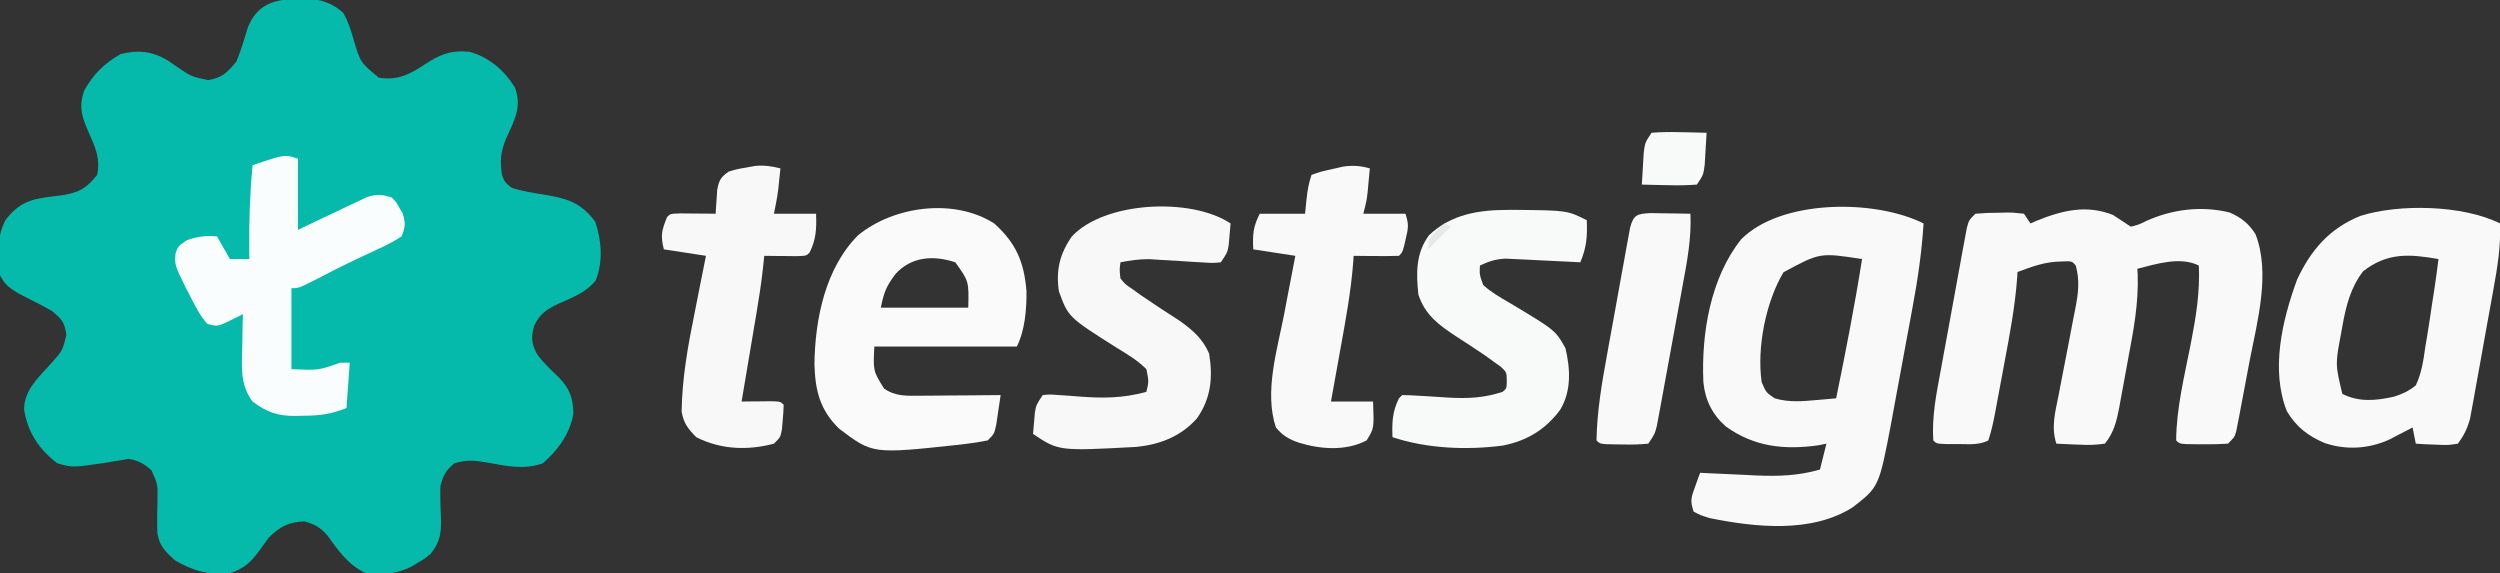
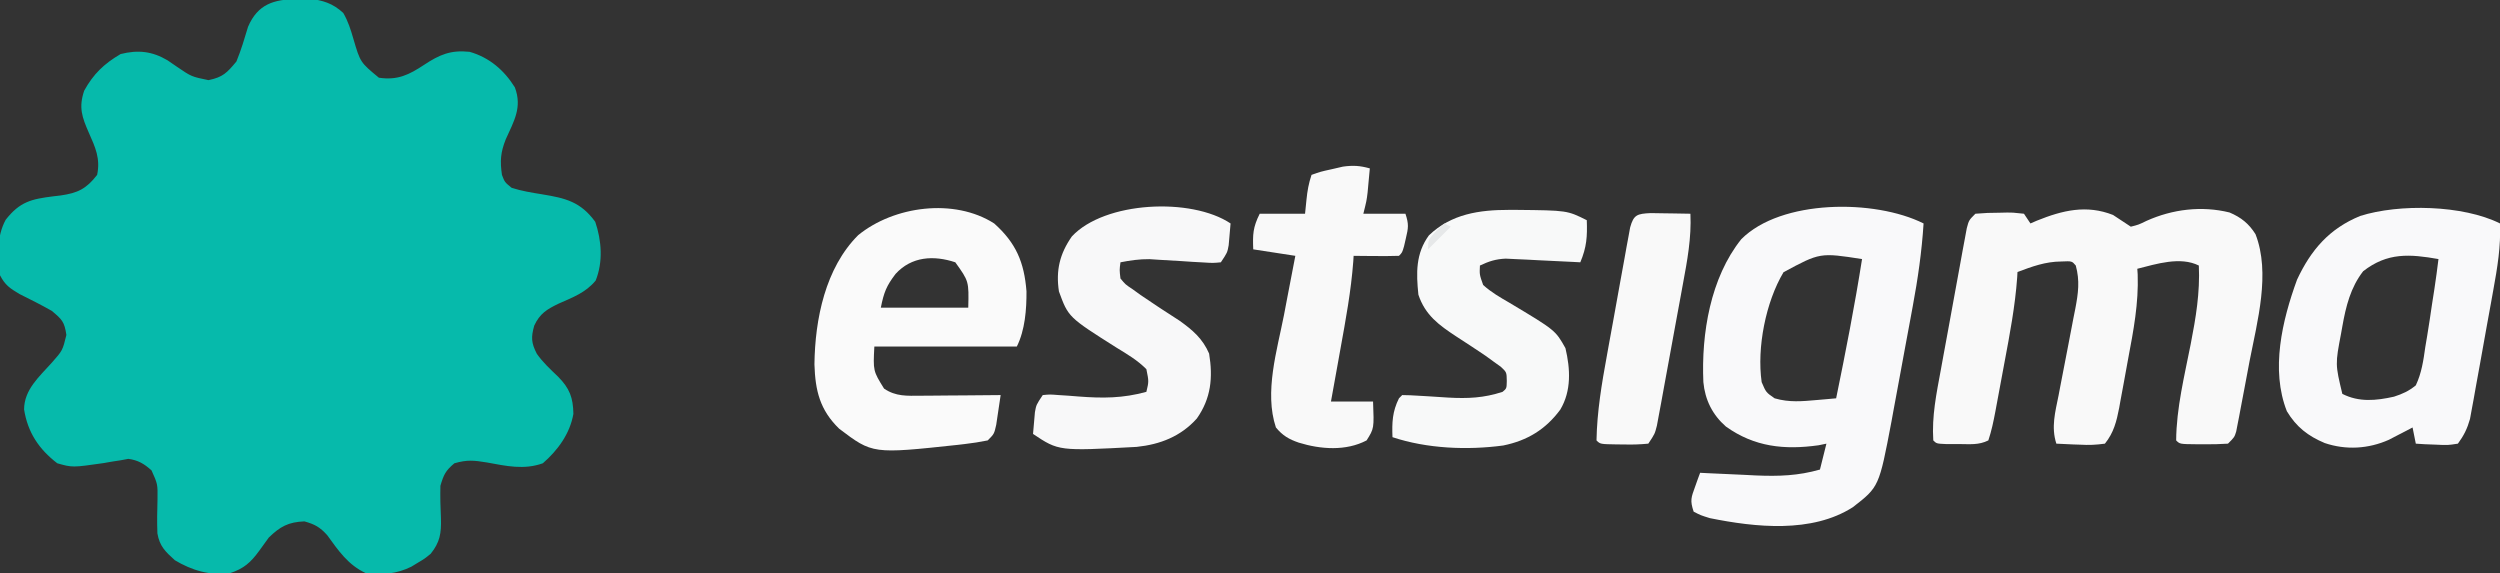
<svg xmlns="http://www.w3.org/2000/svg" version="1.1" width="772" height="177">
  <rect width="100%" height="100%" fill="#333333" stroke="none" />
  <path d="M0 0 C1.2 -0.037 2.4 -0.075 3.637 -0.113 C8.004 0.393 11.051 1.308 14.312 4.312 C15.801 6.86 16.623 9.486 17.438 12.312 C19.575 19.572 19.575 19.572 25.312 24.312 C31.086 25.168 34.614 23.417 39.312 20.312 C44.055 17.179 47.498 15.703 53.312 16.312 C59.409 18.037 64.001 21.983 67.312 27.312 C69.618 33.502 67.02 37.701 64.473 43.371 C62.873 47.427 62.698 50.008 63.312 54.312 C64.169 56.572 64.169 56.572 66.312 58.312 C69.38 59.301 72.511 59.797 75.688 60.312 C82.902 61.493 87.616 62.593 92.125 68.812 C94.1 74.634 94.579 81.155 92.258 86.941 C89.186 90.686 85.121 92.163 80.762 94.098 C77.174 95.831 75.001 97.161 73.289 100.852 C72.263 104.489 72.356 106.197 74.086 109.559 C75.964 112.244 78.292 114.379 80.656 116.633 C84.213 120.24 85.293 123.097 85.375 128.125 C84.303 134.254 80.562 139.359 75.938 143.375 C70.076 145.468 64.64 144.21 58.688 143.125 C54.652 142.47 52.604 142.229 48.625 143.375 C45.887 145.669 45.321 146.903 44.312 150.312 C44.232 153.711 44.313 157.039 44.479 160.43 C44.603 164.982 44.183 167.734 41.312 171.312 C39.41 172.859 39.41 172.859 37.375 174.062 C36.706 174.47 36.037 174.877 35.348 175.297 C30.907 177.513 26.22 177.952 21.312 177.312 C15.806 174.788 12.813 170.342 9.34 165.555 C7.089 163.066 5.517 162.215 2.312 161.312 C-2.626 161.518 -5.176 162.889 -8.688 166.312 C-9.681 167.656 -10.66 169.011 -11.625 170.375 C-14.247 173.967 -16.353 175.897 -20.688 177.312 C-26.783 178.133 -32.458 176.457 -37.688 173.312 C-40.641 170.633 -42.4 168.99 -43.078 165.032 C-43.225 161.536 -43.148 158.065 -43.049 154.568 C-42.987 149.801 -42.987 149.801 -44.894 145.574 C-47.128 143.551 -49.073 142.391 -52.074 142.008 C-52.833 142.15 -53.593 142.291 -54.375 142.438 C-55.23 142.569 -56.084 142.7 -56.965 142.836 C-57.863 142.993 -58.762 143.15 -59.688 143.312 C-69.324 144.698 -69.324 144.698 -74 143.375 C-79.68 139.016 -83.131 133.836 -84.25 126.75 C-84.216 120.594 -79.565 116.65 -75.688 112.312 C-72.365 108.551 -72.365 108.551 -71.188 103.75 C-71.787 99.628 -72.562 98.946 -75.688 96.312 C-78.967 94.446 -82.316 92.78 -85.691 91.094 C-88.657 89.331 -90.118 88.349 -91.688 85.312 C-92.516 79.6 -92.75 73.378 -89.938 68.188 C-85.561 62.596 -82.025 61.794 -75.25 60.938 C-74.499 60.85 -73.748 60.762 -72.975 60.672 C-67.734 59.916 -65.063 58.676 -61.688 54.312 C-60.658 49.266 -62.224 45.859 -64.25 41.312 C-66.364 36.496 -67.446 33.486 -65.688 28.312 C-62.846 23.137 -59.504 19.955 -54.438 17 C-49.099 15.665 -44.716 16.107 -39.941 18.945 C-39.012 19.582 -38.083 20.219 -37.125 20.875 C-32.586 23.976 -32.586 23.976 -27.312 25.062 C-22.817 24.132 -21.613 22.798 -18.688 19.312 C-17.233 15.786 -16.185 12.243 -15.094 8.59 C-12.071 1.545 -7.113 0.144 0 0 Z " fill="#06BAAB" transform="translate(91.688,-0.312)" />
  <path d="M0 0 C1.841 1.197 3.673 2.407 5.5 3.625 C7.895 3.019 7.895 3.019 10.375 1.812 C18.384 -1.776 27.359 -2.891 35.984 -0.762 C39.544 0.757 41.933 2.654 44 5.938 C48.68 17.971 44.556 32.87 42.192 45.018 C41.618 47.975 41.067 50.935 40.52 53.896 C40.163 55.782 39.805 57.666 39.445 59.551 C39.198 60.876 39.198 60.876 38.946 62.227 C38.706 63.446 38.706 63.446 38.461 64.689 C38.324 65.403 38.186 66.117 38.044 66.853 C37.5 68.625 37.5 68.625 35.5 70.625 C32.937 70.797 30.497 70.858 27.938 70.812 C27.239 70.812 26.541 70.811 25.822 70.811 C20.64 70.765 20.64 70.765 19.5 69.625 C19.57 59.64 22.077 49.639 23.991 39.874 C25.581 31.725 26.886 23.975 26.5 15.625 C20.766 12.758 13.379 15.142 7.5 16.625 C7.538 17.194 7.577 17.764 7.616 18.35 C7.931 27.254 6.321 35.709 4.674 44.416 C4.185 47.013 3.718 49.613 3.252 52.215 C2.944 53.88 2.635 55.546 2.324 57.211 C2.187 57.982 2.049 58.753 1.907 59.547 C1.098 63.74 0.237 67.215 -2.5 70.625 C-5.286 71.006 -7.434 71.105 -10.188 70.938 C-10.889 70.915 -11.591 70.892 -12.314 70.869 C-14.044 70.81 -15.772 70.721 -17.5 70.625 C-19.151 65.496 -17.837 60.853 -16.812 55.723 C-16.631 54.767 -16.45 53.812 -16.263 52.828 C-15.489 48.75 -14.693 44.676 -13.897 40.602 C-13.319 37.623 -12.753 34.642 -12.188 31.66 C-12.004 30.744 -11.821 29.829 -11.632 28.885 C-10.743 24.183 -10.206 20.342 -11.5 15.625 C-12.678 14.228 -12.678 14.228 -16 14.375 C-20.87 14.41 -24.993 15.92 -29.5 17.625 C-29.547 18.477 -29.547 18.477 -29.596 19.346 C-30.237 28.191 -31.874 36.822 -33.511 45.525 C-34.004 48.146 -34.489 50.768 -34.973 53.391 C-35.283 55.063 -35.595 56.734 -35.906 58.406 C-36.123 59.578 -36.123 59.578 -36.345 60.774 C-36.917 63.804 -37.524 66.696 -38.5 69.625 C-41.487 71.118 -44.244 70.757 -47.562 70.75 C-48.832 70.753 -50.102 70.755 -51.41 70.758 C-54.5 70.625 -54.5 70.625 -55.5 69.625 C-55.986 62.17 -54.518 55.098 -53.164 47.789 C-52.922 46.46 -52.68 45.131 -52.439 43.802 C-51.934 41.033 -51.424 38.264 -50.91 35.497 C-50.252 31.948 -49.608 28.396 -48.967 24.844 C-48.472 22.106 -47.969 19.37 -47.464 16.634 C-47.106 14.688 -46.755 12.741 -46.404 10.794 C-46.184 9.619 -45.964 8.444 -45.737 7.233 C-45.546 6.196 -45.355 5.158 -45.158 4.09 C-44.5 1.625 -44.5 1.625 -42.5 -0.375 C-39.952 -0.6 -37.547 -0.699 -35 -0.688 C-34.31 -0.704 -33.621 -0.72 -32.91 -0.736 C-30.906 -0.738 -30.906 -0.738 -27.5 -0.375 C-26.84 0.615 -26.18 1.605 -25.5 2.625 C-24.834 2.336 -24.167 2.047 -23.48 1.75 C-15.55 -1.444 -8.194 -3.219 0 0 Z " fill="#F9F9F9" transform="translate(652.5,66.375)" />
  <path d="M0 0 C-0.55 8.695 -1.765 17.132 -3.363 25.691 C-3.597 26.958 -3.83 28.224 -4.07 29.529 C-4.561 32.19 -5.057 34.849 -5.555 37.509 C-6.188 40.884 -6.806 44.262 -7.421 47.64 C-8.018 50.909 -8.629 54.175 -9.238 57.441 C-9.455 58.638 -9.672 59.834 -9.895 61.066 C-13.746 81.352 -13.746 81.352 -21.859 87.633 C-34.544 95.734 -51.954 93.841 -66 91 C-68.848 90.117 -68.848 90.117 -71 89 C-72.16 85.521 -71.775 84.658 -70.562 81.312 C-70.131 80.1 -70.131 80.1 -69.691 78.863 C-69.463 78.248 -69.235 77.634 -69 77 C-68.199 77.041 -67.398 77.082 -66.573 77.124 C-62.903 77.303 -59.233 77.464 -55.562 77.625 C-53.672 77.722 -53.672 77.722 -51.744 77.82 C-44.744 78.113 -38.75 77.924 -32 76 C-31.34 73.36 -30.68 70.72 -30 68 C-30.804 68.165 -31.609 68.33 -32.438 68.5 C-42.977 69.979 -52.238 69.017 -61.051 62.711 C-65.194 59.075 -67.475 54.511 -68 49 C-68.655 34.036 -65.831 16.784 -56.293 4.867 C-44.044 -7.46 -15.148 -7.574 0 0 Z M-43.25 15.062 C-48.742 24.282 -51.515 38.356 -50 49 C-48.65 52.168 -48.65 52.168 -46 54 C-41.442 55.329 -37.46 54.924 -32.75 54.508 C-31.134 54.367 -31.134 54.367 -29.484 54.223 C-28.255 54.113 -28.255 54.113 -27 54 C-24.073 39.705 -21.265 25.416 -19 11 C-31.979 8.987 -31.979 8.987 -43.25 15.062 Z " fill="#F9F9FA" transform="translate(594,69)" />
  <path d="M0 0 C0.287 7.087 -0.811 13.676 -2.082 20.637 C-2.297 21.834 -2.512 23.032 -2.733 24.266 C-3.188 26.787 -3.646 29.308 -4.108 31.827 C-4.812 35.683 -5.497 39.541 -6.182 43.4 C-6.626 45.854 -7.072 48.308 -7.52 50.762 C-7.723 51.914 -7.926 53.066 -8.135 54.253 C-8.335 55.328 -8.535 56.403 -8.741 57.51 C-8.998 58.923 -8.998 58.923 -9.26 60.365 C-10.096 63.341 -11.162 65.515 -13 68 C-16.137 68.488 -16.137 68.488 -19.688 68.312 C-20.867 68.267 -22.046 68.222 -23.262 68.176 C-24.165 68.118 -25.069 68.06 -26 68 C-26.33 66.35 -26.66 64.7 -27 63 C-27.664 63.349 -28.328 63.699 -29.012 64.059 C-29.895 64.514 -30.778 64.969 -31.688 65.438 C-32.558 65.89 -33.428 66.342 -34.324 66.809 C-40.643 69.622 -47.571 70.031 -54.125 67.812 C-59.279 65.646 -62.874 62.864 -65.812 58 C-70.882 45.193 -67.257 29.912 -62.68 17.387 C-58.394 8.172 -52.668 1.561 -43.176 -2.309 C-31.174 -6.122 -11.454 -5.727 0 0 Z M-42.25 14.75 C-46.155 19.771 -47.598 25.644 -48.688 31.812 C-48.874 32.858 -48.874 32.858 -49.065 33.925 C-50.882 43.463 -50.882 43.463 -48.688 52.625 C-43.548 55.255 -38.246 54.728 -32.734 53.492 C-30.053 52.624 -28.195 51.779 -26 50 C-24.191 46.174 -23.648 42.294 -23.062 38.125 C-22.873 37.005 -22.684 35.885 -22.49 34.731 C-21.952 31.492 -21.469 28.249 -21 25 C-20.754 23.413 -20.507 21.825 -20.258 20.238 C-19.796 17.162 -19.37 14.089 -19 11 C-27.905 9.434 -34.75 8.917 -42.25 14.75 Z " fill="#F9F9FA" transform="translate(772,69)" />
  <path d="M0 0 C6.767 6.036 9.273 12.007 9.977 20.938 C10.019 26.523 9.53 32.941 7 38 C-7.52 38 -22.04 38 -37 38 C-37.39 45.532 -37.39 45.532 -34 51 C-30.352 53.482 -26.926 53.23 -22.609 53.195 C-21.905 53.192 -21.2 53.19 -20.474 53.187 C-18.233 53.176 -15.991 53.15 -13.75 53.125 C-12.227 53.115 -10.703 53.106 -9.18 53.098 C-5.453 53.076 -1.727 53.041 2 53 C1.718 54.96 1.424 56.918 1.125 58.875 C0.963 59.966 0.8 61.056 0.633 62.18 C0 65 0 65 -2 67 C-4.398 67.484 -6.701 67.848 -9.125 68.125 C-9.834 68.208 -10.542 68.29 -11.272 68.376 C-37.553 71.198 -37.553 71.198 -47.875 63.375 C-53.812 57.593 -55.25 51.673 -55.5 43.5 C-55.331 29.538 -52.135 13.76 -42 3.625 C-30.939 -5.407 -12.336 -7.894 0 0 Z M-30.445 15.582 C-33.249 19.259 -34.046 21.231 -35 26 C-26.09 26 -17.18 26 -8 26 C-7.801 17.865 -7.801 17.865 -12 12 C-18.658 9.781 -25.498 10.166 -30.445 15.582 Z " fill="#FAFAFA" transform="translate(307,69)" />
  <path d="M0 0 C-0.115 1.438 -0.242 2.876 -0.375 4.312 C-0.445 5.113 -0.514 5.914 -0.586 6.738 C-1 9 -1 9 -3 12 C-5.427 12.233 -5.427 12.233 -8.453 12.039 C-9.548 11.98 -10.642 11.92 -11.77 11.859 C-12.918 11.782 -14.067 11.705 -15.25 11.625 C-17.505 11.486 -19.76 11.353 -22.016 11.227 C-23.019 11.16 -24.022 11.094 -25.056 11.026 C-28.152 10.999 -30.966 11.406 -34 12 C-34.314 14.361 -34.314 14.361 -34 17 C-32.469 18.85 -32.469 18.85 -30.25 20.312 C-29.028 21.2 -29.028 21.2 -27.781 22.105 C-23.825 24.8 -19.833 27.435 -15.797 30.008 C-11.726 32.907 -8.621 35.562 -6.625 40.188 C-5.41 47.601 -6.023 54.002 -10.426 60.246 C-15.385 65.771 -21.737 68.244 -29 69 C-53.059 70.294 -53.059 70.294 -61 65 C-60.885 63.562 -60.758 62.124 -60.625 60.688 C-60.555 59.887 -60.486 59.086 -60.414 58.262 C-60 56 -60 56 -58 53 C-55.804 52.783 -55.804 52.783 -53.09 52.996 C-52.099 53.06 -51.109 53.124 -50.088 53.189 C-49.048 53.271 -48.009 53.353 -46.938 53.438 C-39.468 54.013 -33.257 54.001 -26 52 C-25.229 48.783 -25.229 48.783 -26 45 C-28.713 42.263 -31.91 40.374 -35.188 38.375 C-50.096 28.947 -50.096 28.947 -53 21 C-53.989 14.511 -52.758 9.367 -49 4 C-38.87 -6.853 -12.148 -8.099 0 0 Z " fill="#F8F8F9" transform="translate(380,69)" />
  <path d="M0 0 C0.744 0 1.488 0 2.254 0 C17.945 0.16 17.945 0.16 24 3.188 C24.173 8.287 23.983 11.45 22 16.188 C20.858 16.126 20.858 16.126 19.693 16.064 C16.233 15.885 12.773 15.724 9.312 15.562 C8.114 15.498 6.916 15.434 5.682 15.367 C4.525 15.316 3.368 15.264 2.176 15.211 C0.581 15.132 0.581 15.132 -1.046 15.052 C-4.129 15.193 -6.228 15.874 -9 17.188 C-9.137 20.002 -9.137 20.002 -8 23.188 C-5.545 25.432 -2.744 27.023 0.125 28.688 C14.307 37.172 14.307 37.172 17.41 42.699 C18.935 49.134 19.282 55.871 15.812 61.688 C11.31 67.779 5.651 71.246 -1.816 72.758 C-12.87 74.25 -25.373 73.73 -36 70.188 C-36.178 65.651 -36.046 62.28 -34 58.188 C-33.505 57.693 -33.505 57.693 -33 57.188 C-31.383 57.195 -29.766 57.272 -28.152 57.379 C-26.655 57.465 -26.655 57.465 -25.127 57.553 C-23.028 57.683 -20.929 57.818 -18.83 57.959 C-12.749 58.297 -7.805 58.095 -2 56.188 C-0.75 55.142 -0.75 55.142 -0.703 52.832 C-0.748 50.133 -0.748 50.133 -2.547 48.449 C-3.274 47.93 -4.001 47.41 -4.75 46.875 C-5.565 46.282 -6.379 45.689 -7.219 45.078 C-10.202 43.05 -13.223 41.088 -16.25 39.125 C-21.656 35.571 -25.892 32.513 -28 26.188 C-28.695 19.483 -28.846 13.482 -24.758 7.875 C-17.854 1.247 -9.166 -0.009 0 0 Z " fill="#F8F9F9" transform="translate(466,64.812)" />
-   <path d="M0 0 C0 7.26 0 14.52 0 22 C1.674 21.194 3.349 20.389 5.074 19.559 C7.278 18.518 9.483 17.477 11.688 16.438 C12.79 15.904 13.893 15.371 15.029 14.822 C16.096 14.323 17.163 13.823 18.262 13.309 C19.241 12.843 20.22 12.376 21.229 11.896 C24.336 10.891 25.927 10.986 29 12 C30.398 13.453 30.398 13.453 31.375 15.25 C31.882 16.124 31.882 16.124 32.398 17.016 C33.264 19.87 33.155 21.228 32 24 C29.621 25.534 27.497 26.672 24.938 27.812 C23.485 28.495 22.034 29.179 20.582 29.863 C19.83 30.211 19.078 30.558 18.303 30.917 C13.832 33.02 9.451 35.307 5.054 37.562 C0.222 40 0.222 40 -2 40 C-2 48.25 -2 56.5 -2 65 C6.405 65.357 6.405 65.357 13 63 C13.99 63 14.98 63 16 63 C15.67 67.62 15.34 72.24 15 77 C10.207 78.917 6.65 79.366 1.625 79.375 C0.531 79.412 0.531 79.412 -0.586 79.449 C-6.18 79.479 -9.49 78.368 -14 75 C-17.878 69.824 -17.351 64.311 -17.188 58.125 C-17.174 57.15 -17.16 56.176 -17.146 55.172 C-17.111 52.781 -17.062 50.391 -17 48 C-17.937 48.481 -18.874 48.962 -19.84 49.457 C-24.831 51.894 -24.831 51.894 -28 51 C-30.139 48.586 -31.538 45.861 -33 43 C-33.482 42.074 -33.964 41.149 -34.461 40.195 C-38.062 32.853 -38.062 32.853 -37.801 29.281 C-37 27 -37 27 -34.312 25.188 C-30.945 23.98 -28.543 23.747 -25 24 C-23.68 26.31 -22.36 28.62 -21 31 C-19.02 31 -17.04 31 -15 31 C-15.012 29.996 -15.023 28.992 -15.035 27.957 C-15.104 19.251 -14.832 10.676 -14 2 C-4.068 -1.356 -4.068 -1.356 0 0 Z " fill="#FAFDFD" transform="translate(92,49)" />
  <path d="M0 0 C-0.142 1.584 -0.289 3.167 -0.438 4.75 C-0.519 5.632 -0.6 6.513 -0.684 7.422 C-1 10 -1 10 -2 14 C2.29 14 6.58 14 11 14 C12.088 17.265 11.899 18.37 11.125 21.625 C10.942 22.422 10.759 23.218 10.57 24.039 C10 26 10 26 9 27 C6.647 27.073 4.292 27.084 1.938 27.062 C0.647 27.053 -0.643 27.044 -1.973 27.035 C-2.972 27.024 -3.971 27.012 -5 27 C-5.037 27.589 -5.073 28.178 -5.111 28.784 C-5.798 37.866 -7.437 46.738 -9.062 55.688 C-9.347 57.275 -9.632 58.863 -9.916 60.451 C-10.606 64.302 -11.301 68.151 -12 72 C-7.71 72 -3.42 72 1 72 C1.326 80.3 1.326 80.3 -1 84 C-7.388 87.354 -15.216 86.767 -21.938 84.688 C-25.002 83.636 -26.922 82.512 -29 80 C-32.638 69.085 -28.635 56.187 -26.5 45.25 C-26.162 43.474 -25.825 41.698 -25.488 39.922 C-24.67 35.612 -23.839 31.306 -23 27 C-27.29 26.34 -31.58 25.68 -36 25 C-36.177 20.398 -36.108 18.216 -34 14 C-29.38 14 -24.76 14 -20 14 C-19.856 12.577 -19.711 11.154 -19.562 9.688 C-19.279 6.889 -18.897 4.691 -18 2 C-15.234 1.016 -15.234 1.016 -11.75 0.25 C-10.041 -0.144 -10.041 -0.144 -8.297 -0.547 C-5.142 -0.98 -3.04 -0.846 0 0 Z " fill="#F9F9F9" transform="translate(423,52)" />
-   <path d="M0 0 C-0.143 1.396 -0.29 2.792 -0.438 4.188 C-0.519 4.965 -0.6 5.742 -0.684 6.543 C-1.006 9.046 -1.505 11.525 -2 14 C2.29 14 6.58 14 11 14 C11.178 18.537 11.046 21.908 9 26 C8 27 8 27 5.059 27.098 C3.864 27.086 2.669 27.074 1.438 27.062 C-0.359 27.049 -0.359 27.049 -2.191 27.035 C-3.118 27.024 -4.045 27.012 -5 27 C-5.136 28.304 -5.272 29.609 -5.412 30.953 C-5.927 35.583 -6.629 40.162 -7.41 44.754 C-7.542 45.54 -7.674 46.327 -7.809 47.137 C-8.225 49.612 -8.644 52.087 -9.062 54.562 C-9.347 56.256 -9.632 57.949 -9.916 59.643 C-10.608 63.762 -11.303 67.881 -12 72 C-11.145 71.988 -10.291 71.977 -9.41 71.965 C-7.753 71.951 -7.753 71.951 -6.062 71.938 C-4.96 71.926 -3.858 71.914 -2.723 71.902 C0 72 0 72 1 73 C0.962 74.649 0.845 76.296 0.688 77.938 C0.609 78.833 0.53 79.729 0.449 80.652 C0 83 0 83 -2 85 C-10.168 87.171 -18.468 86.832 -26 83 C-28.558 80.397 -29.866 78.75 -30.514 75.13 C-30.369 64.696 -28.569 54.826 -26.5 44.625 C-26.162 42.906 -25.824 41.188 -25.488 39.469 C-24.673 35.31 -23.841 31.154 -23 27 C-27.29 26.34 -31.58 25.68 -36 25 C-37.105 20.58 -36.644 19.11 -35 15 C-34 14 -34 14 -30.84 13.902 C-28.908 13.92 -28.908 13.92 -26.938 13.938 C-25.647 13.947 -24.357 13.956 -23.027 13.965 C-22.028 13.976 -21.029 13.988 -20 14 C-19.963 13.313 -19.925 12.626 -19.887 11.918 C-19.821 11.017 -19.755 10.116 -19.688 9.188 C-19.629 8.294 -19.571 7.401 -19.512 6.48 C-18.914 3.583 -18.411 2.686 -16 1 C-13.477 0.234 -13.477 0.234 -10.625 -0.25 C-9.689 -0.42 -8.753 -0.59 -7.789 -0.766 C-4.948 -1.004 -2.75 -0.7 0 0 Z " fill="#F8F8F9" transform="translate(241,52)" />
  <path d="M0 0 C1.477 0.013 2.953 0.037 4.43 0.07 C5.184 0.079 5.938 0.088 6.715 0.098 C8.578 0.121 10.442 0.157 12.305 0.195 C12.653 7.67 11.331 14.663 9.969 21.996 C9.727 23.323 9.485 24.649 9.243 25.976 C8.738 28.741 8.228 31.505 7.715 34.269 C7.057 37.809 6.413 41.351 5.772 44.894 C5.276 47.628 4.773 50.36 4.268 53.091 C3.911 55.031 3.56 56.972 3.208 58.913 C2.988 60.088 2.768 61.263 2.542 62.474 C2.351 63.509 2.16 64.544 1.963 65.611 C1.305 68.195 1.305 68.195 -0.695 71.195 C-3.306 71.444 -5.656 71.523 -8.258 71.445 C-9.305 71.438 -9.305 71.438 -10.373 71.43 C-15.541 71.349 -15.541 71.349 -16.695 70.195 C-16.541 61.35 -15.073 52.644 -13.48 43.965 C-13.265 42.767 -13.049 41.57 -12.827 40.336 C-12.373 37.832 -11.917 35.329 -11.457 32.826 C-10.753 28.982 -10.064 25.135 -9.377 21.287 C-8.933 18.846 -8.489 16.405 -8.043 13.965 C-7.838 12.813 -7.632 11.661 -7.421 10.474 C-7.224 9.415 -7.027 8.356 -6.824 7.265 C-6.654 6.331 -6.484 5.398 -6.309 4.436 C-5.218 0.45 -4.09 0.216 0 0 Z " fill="#F9F9F9" transform="translate(509.695,65.805)" />
-   <path d="M0 0 C2.951 -0.221 5.684 -0.281 8.625 -0.188 C9.427 -0.174 10.229 -0.16 11.055 -0.146 C13.037 -0.111 15.018 -0.057 17 0 C16.886 2.105 16.758 4.209 16.625 6.312 C16.555 7.484 16.486 8.656 16.414 9.863 C16 13 16 13 14 16 C11.049 16.221 8.316 16.281 5.375 16.188 C4.573 16.174 3.771 16.16 2.945 16.146 C0.963 16.111 -1.018 16.057 -3 16 C-2.886 13.895 -2.758 11.791 -2.625 9.688 C-2.555 8.516 -2.486 7.344 -2.414 6.137 C-2 3 -2 3 0 0 Z " fill="#F8F9F9" transform="translate(510,41)" />
  <path d="M0 0 C0.66 0.33 1.32 0.66 2 1 C-0.31 3.31 -2.62 5.62 -5 8 C-5 5 -5 5 -2.5 2.312 C-1.675 1.549 -0.85 0.786 0 0 Z " fill="#E6E8E9" transform="translate(446,69)" />
</svg>